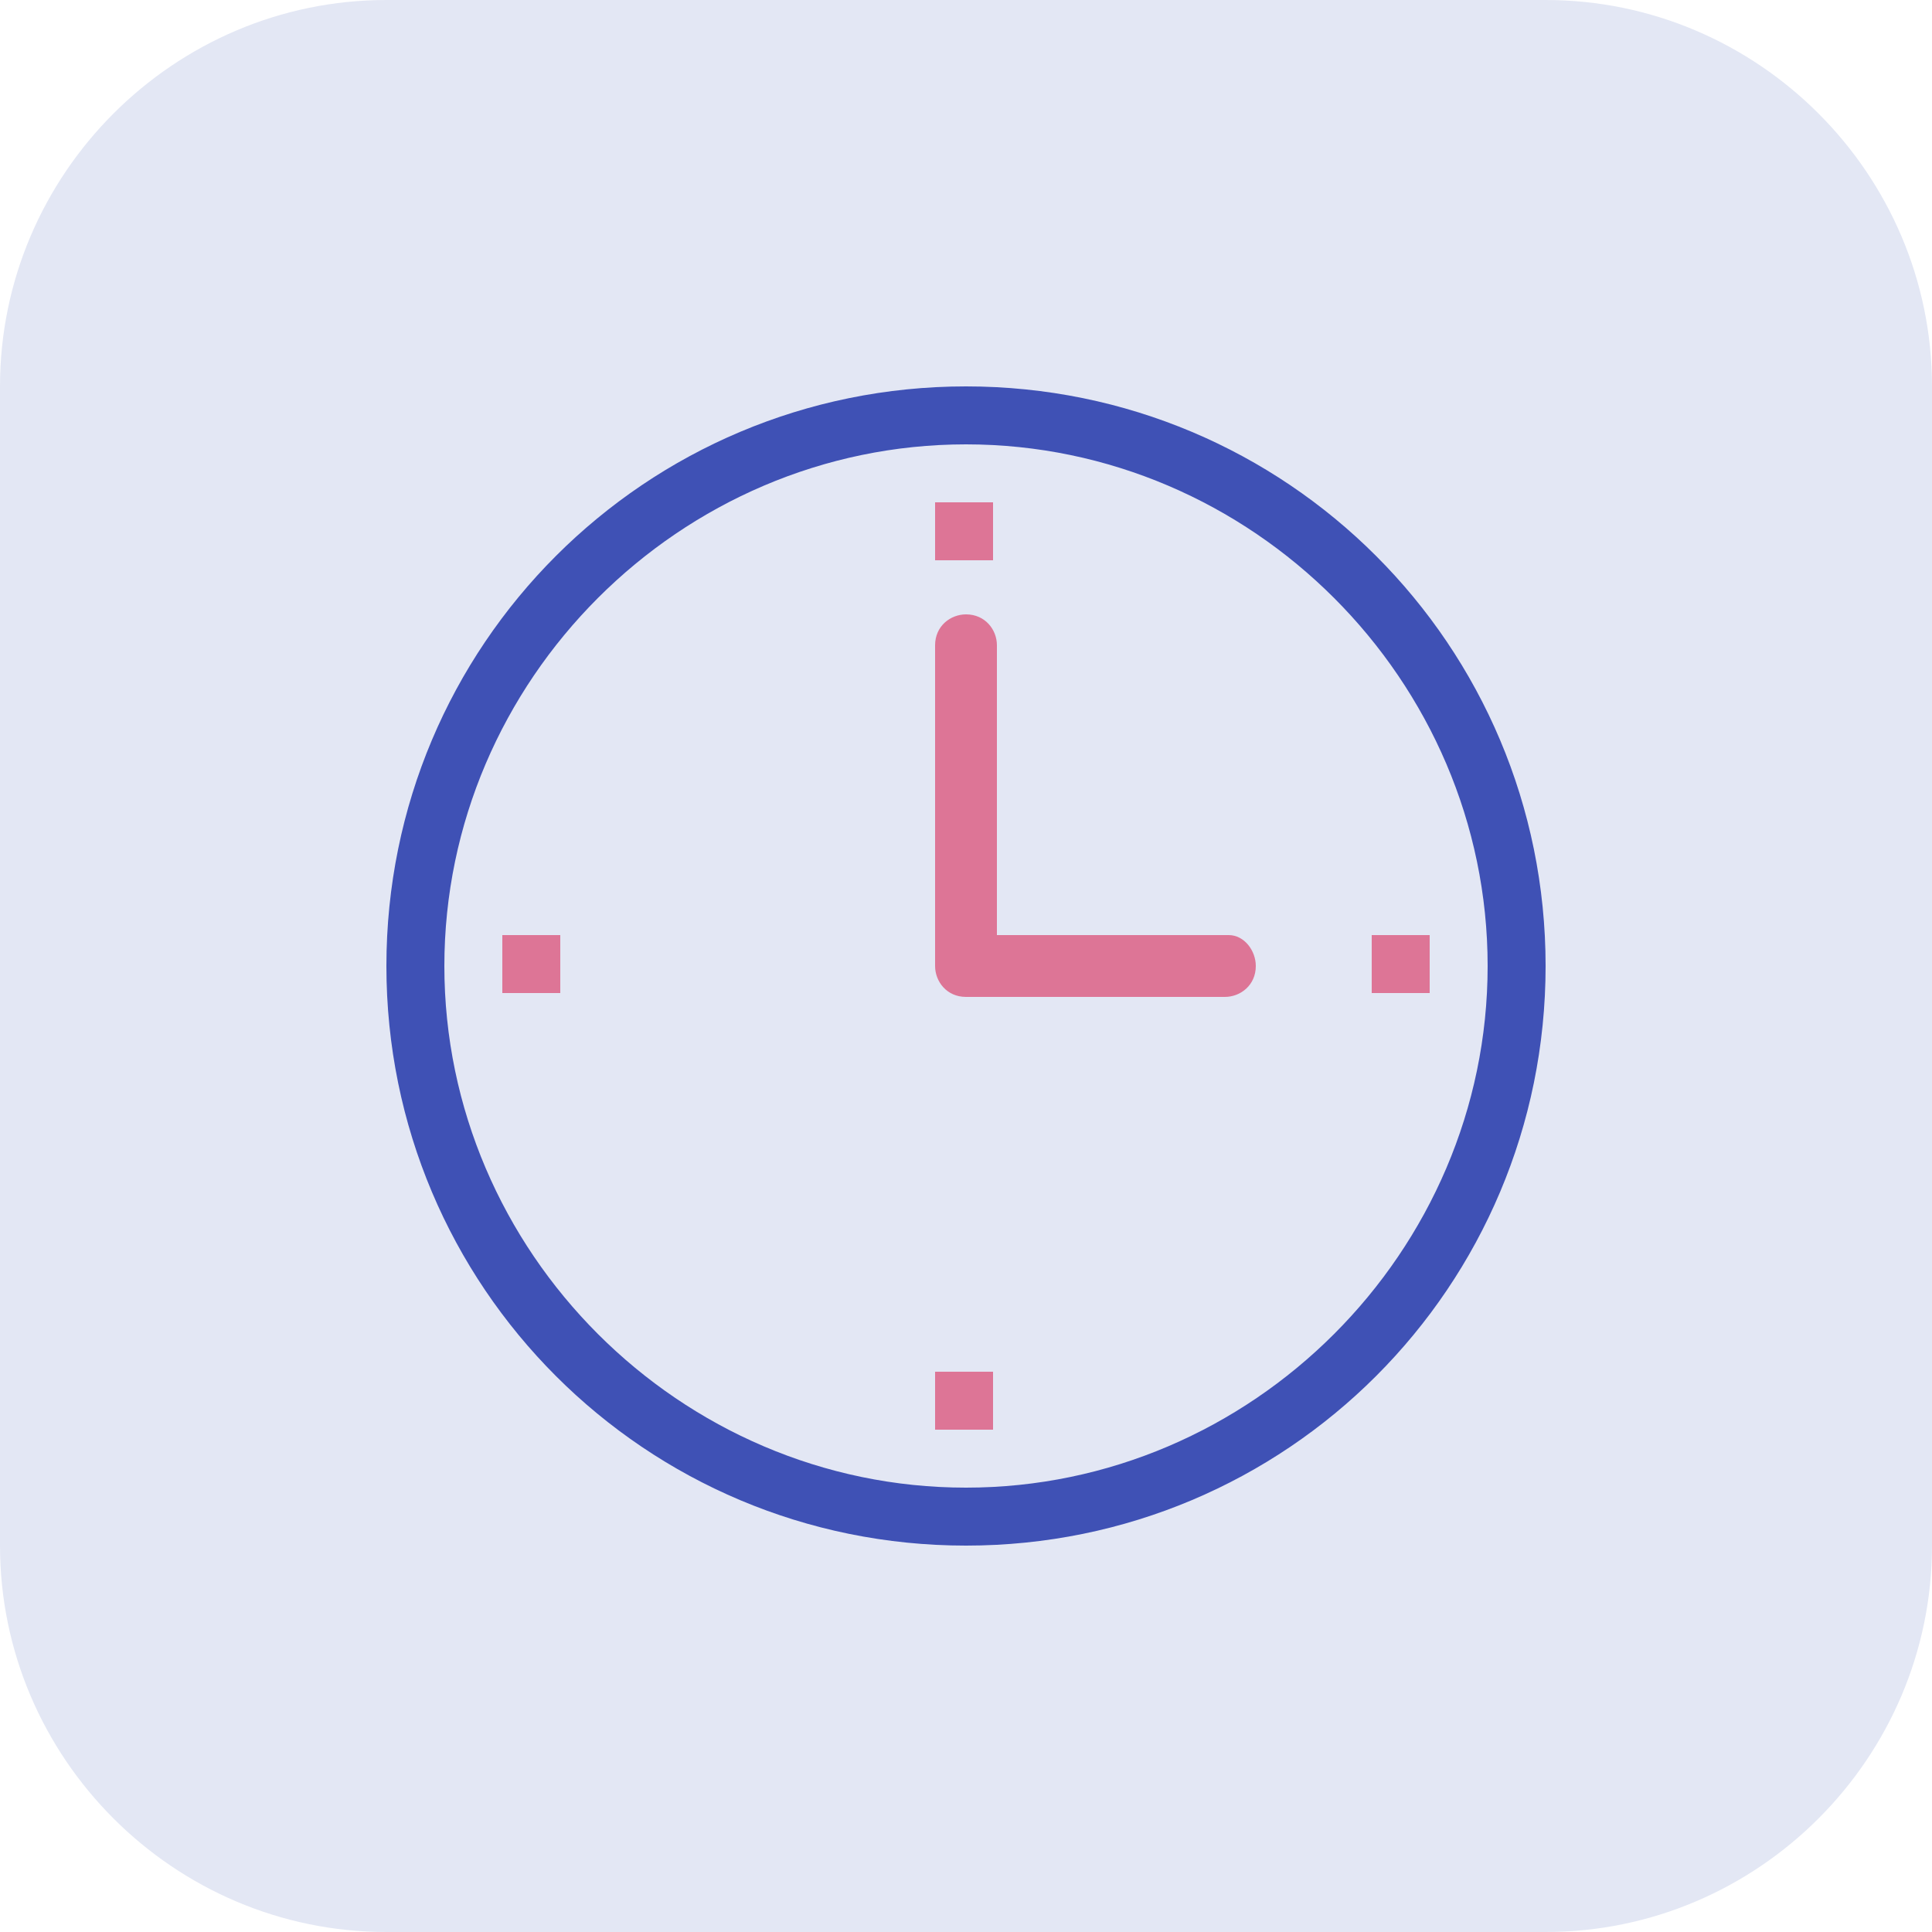
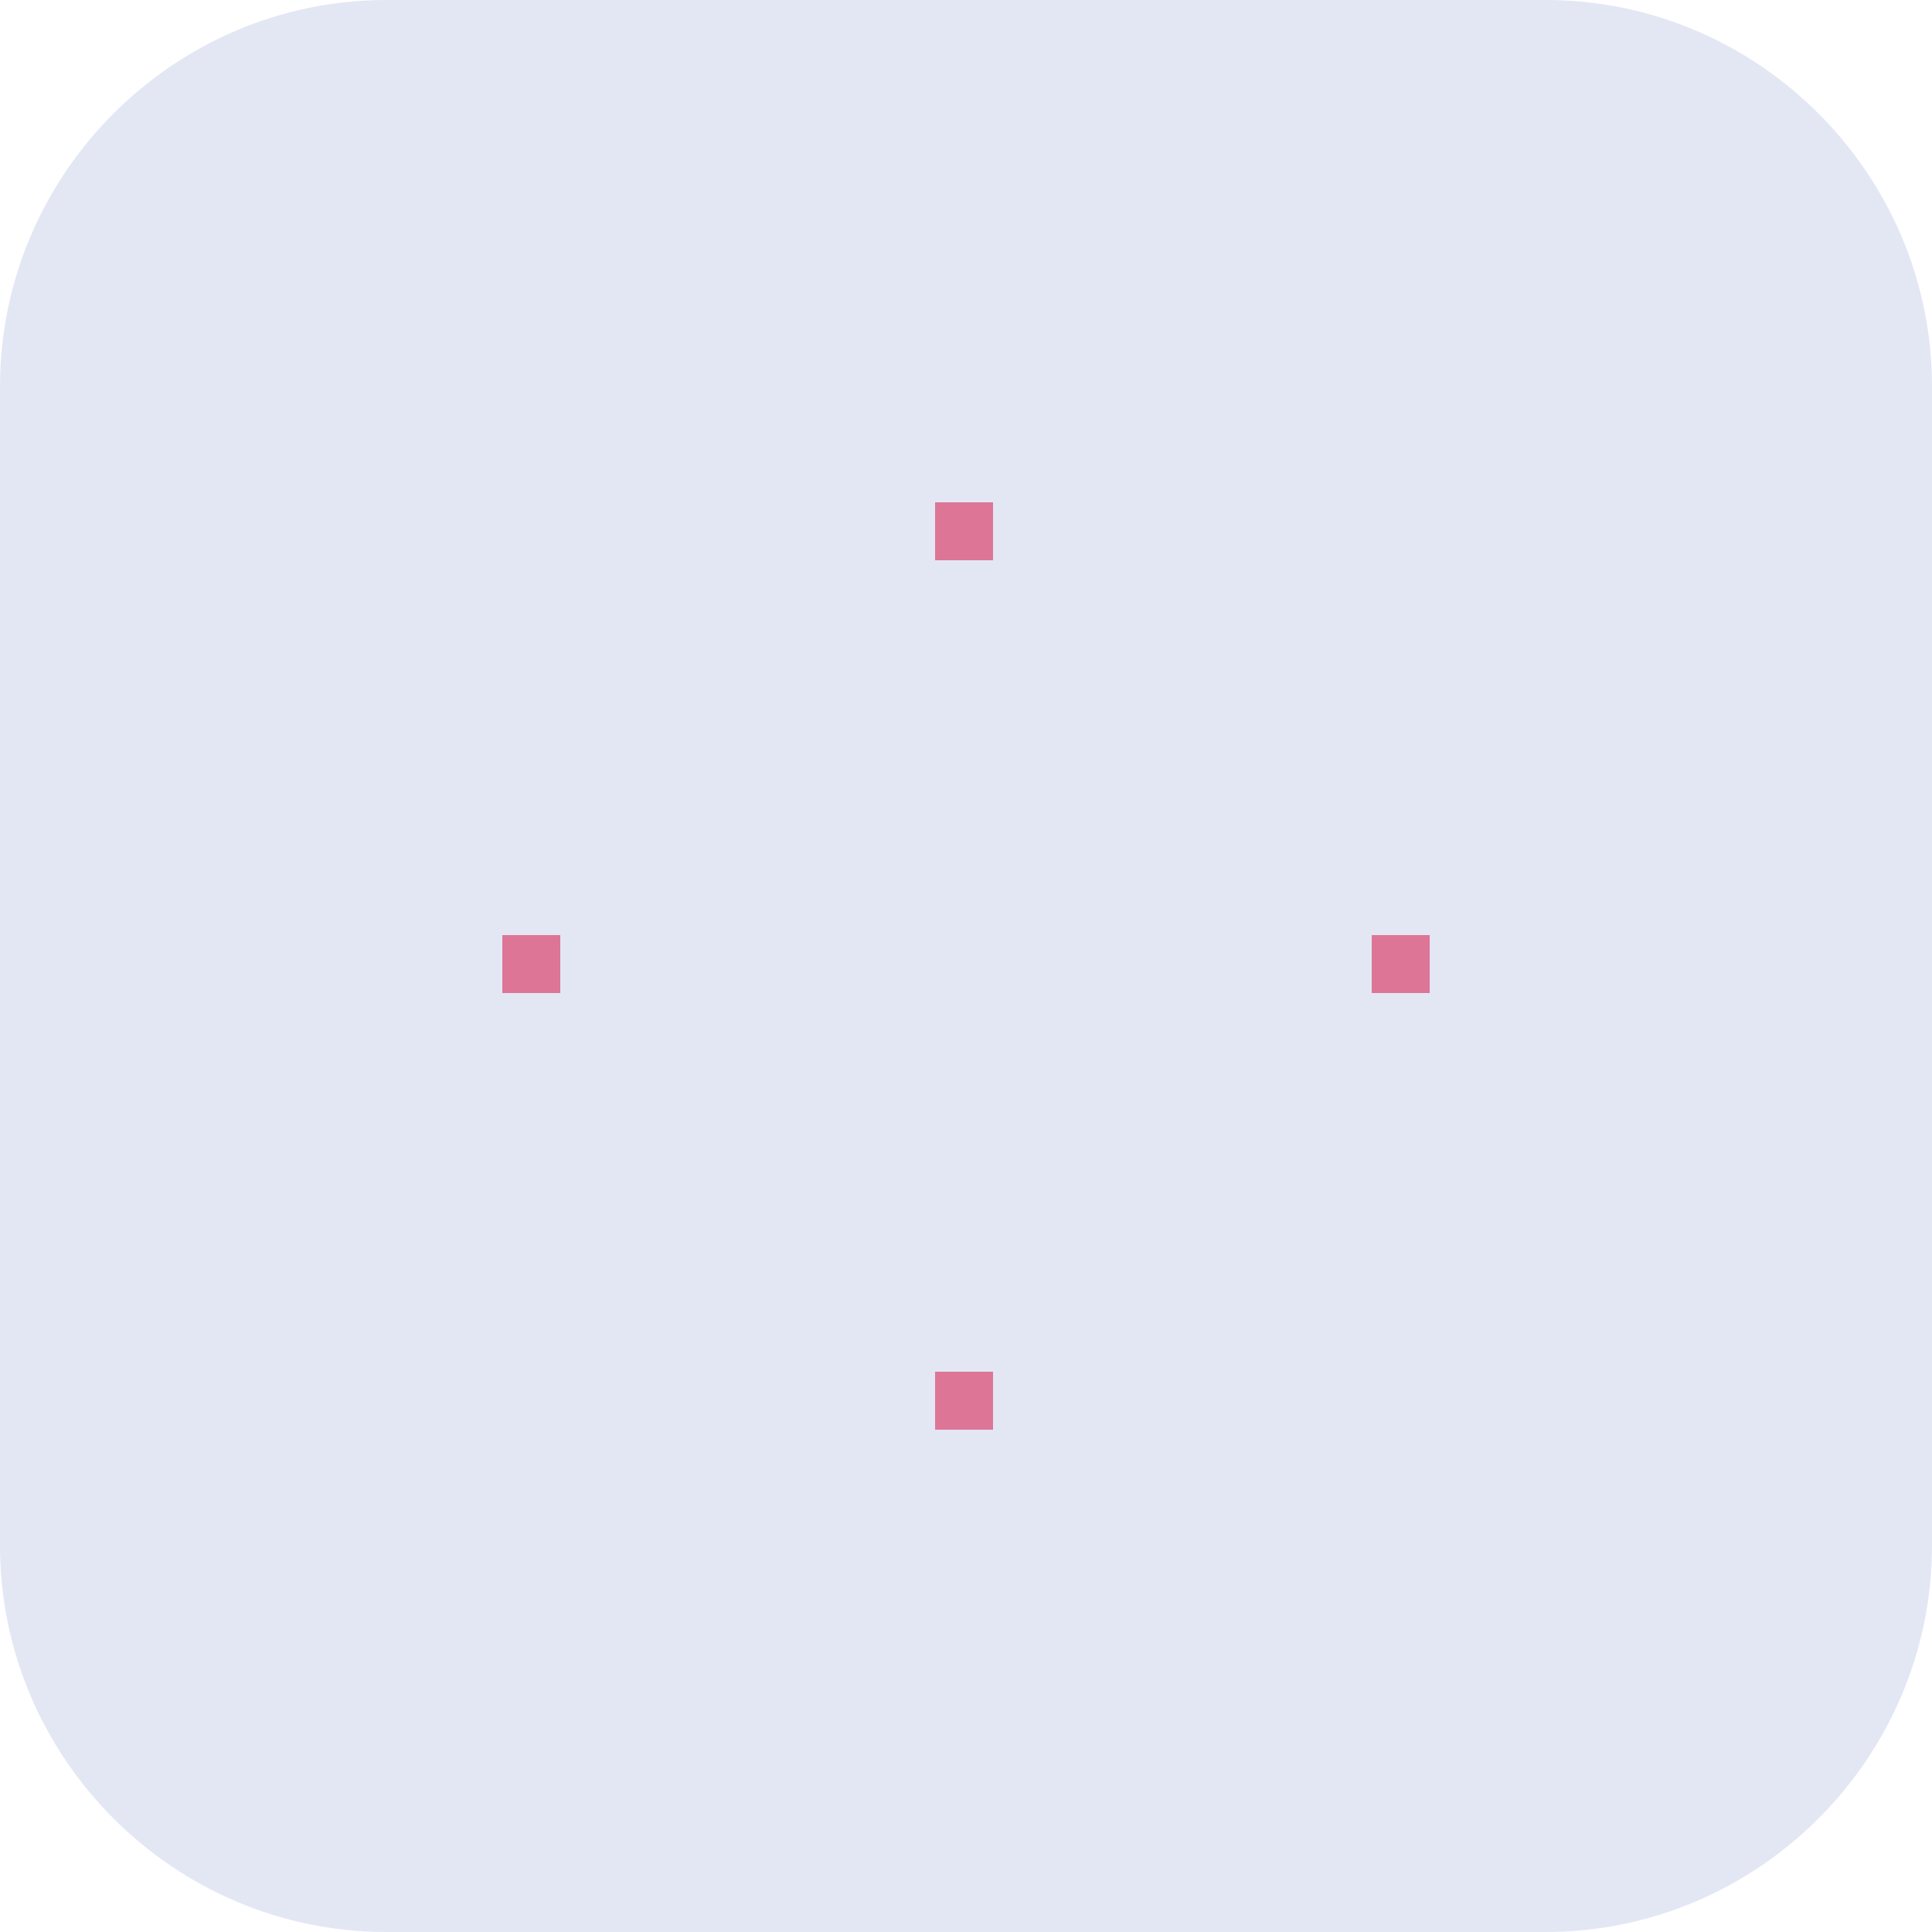
<svg xmlns="http://www.w3.org/2000/svg" width="50" height="50" viewBox="0 0 50 50" fill="none">
  <path d="M40 50H10C4.5 50 0 45.5 0 40V10C0 4.5 4.5 0 10 0H40C45.5 0 50 4.5 50 10V40C50 45.5 45.5 50 40 50Z" fill="#E3E7F4" />
-   <path d="M25 10C16.7 10 10 16.7 10 25C10 33.3 16.7 40 25 40C33.3 40 40 33.3 40 25C40 16.7 33.3 10 25 10ZM25 38.5C17.6 38.5 11.5 32.4 11.5 25C11.5 17.6 17.6 11.5 25 11.5C32.4 11.5 38.5 17.6 38.5 25C38.5 32.4 32.4 38.5 25 38.5Z" fill="#3F51B5" />
-   <path d="M31.8 24.2H25.8V16.7C25.8 16.3 25.5 15.9 25 15.9C24.6 15.9 24.2 16.2 24.2 16.7V25C24.2 25.4 24.5 25.8 25 25.8H31.7C32.1 25.8 32.5 25.5 32.5 25C32.5 24.6 32.2 24.2 31.8 24.2Z" fill="#DD7596" />
  <path d="M25.7 13H24.2V14.5H25.7V13Z" fill="#DD7596" />
  <path d="M25.7 35.5H24.2V37H25.7V35.5Z" fill="#DD7596" />
  <path d="M14.5 24.2H13V25.7H14.5V24.2Z" fill="#DD7596" />
  <path d="M37 24.2H35.5V25.7H37V24.2Z" fill="#DD7596" />
</svg>